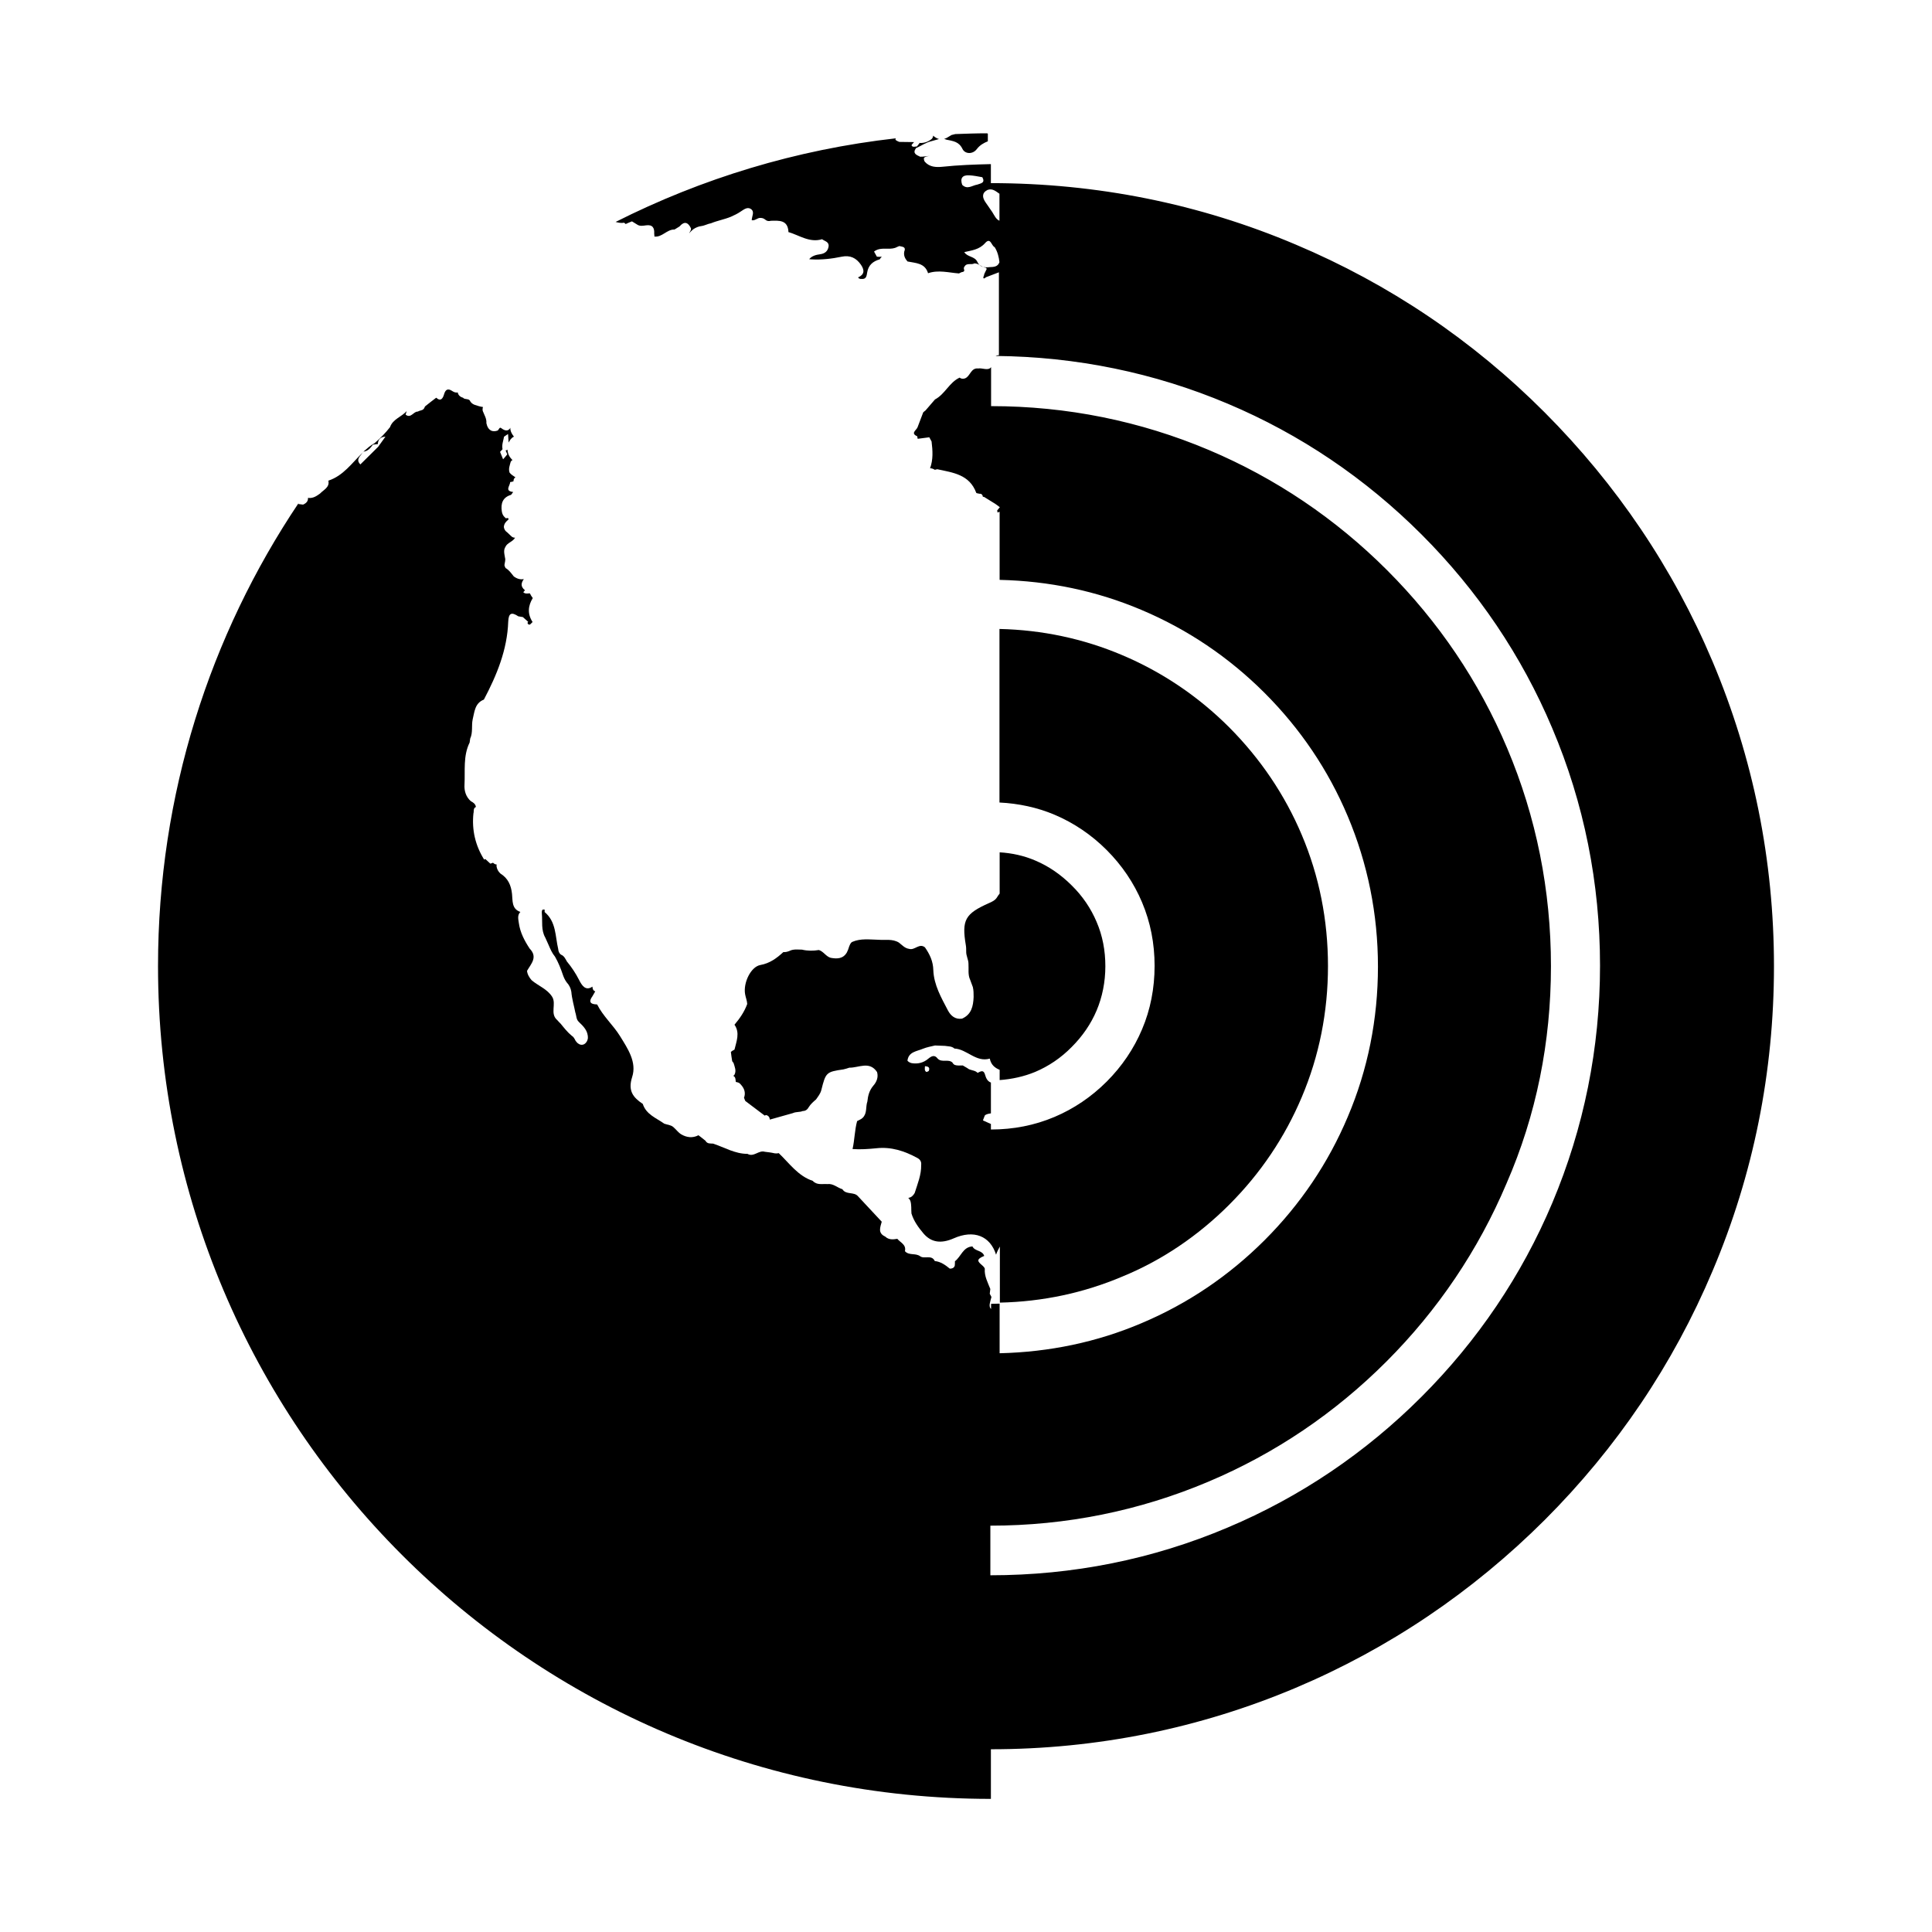
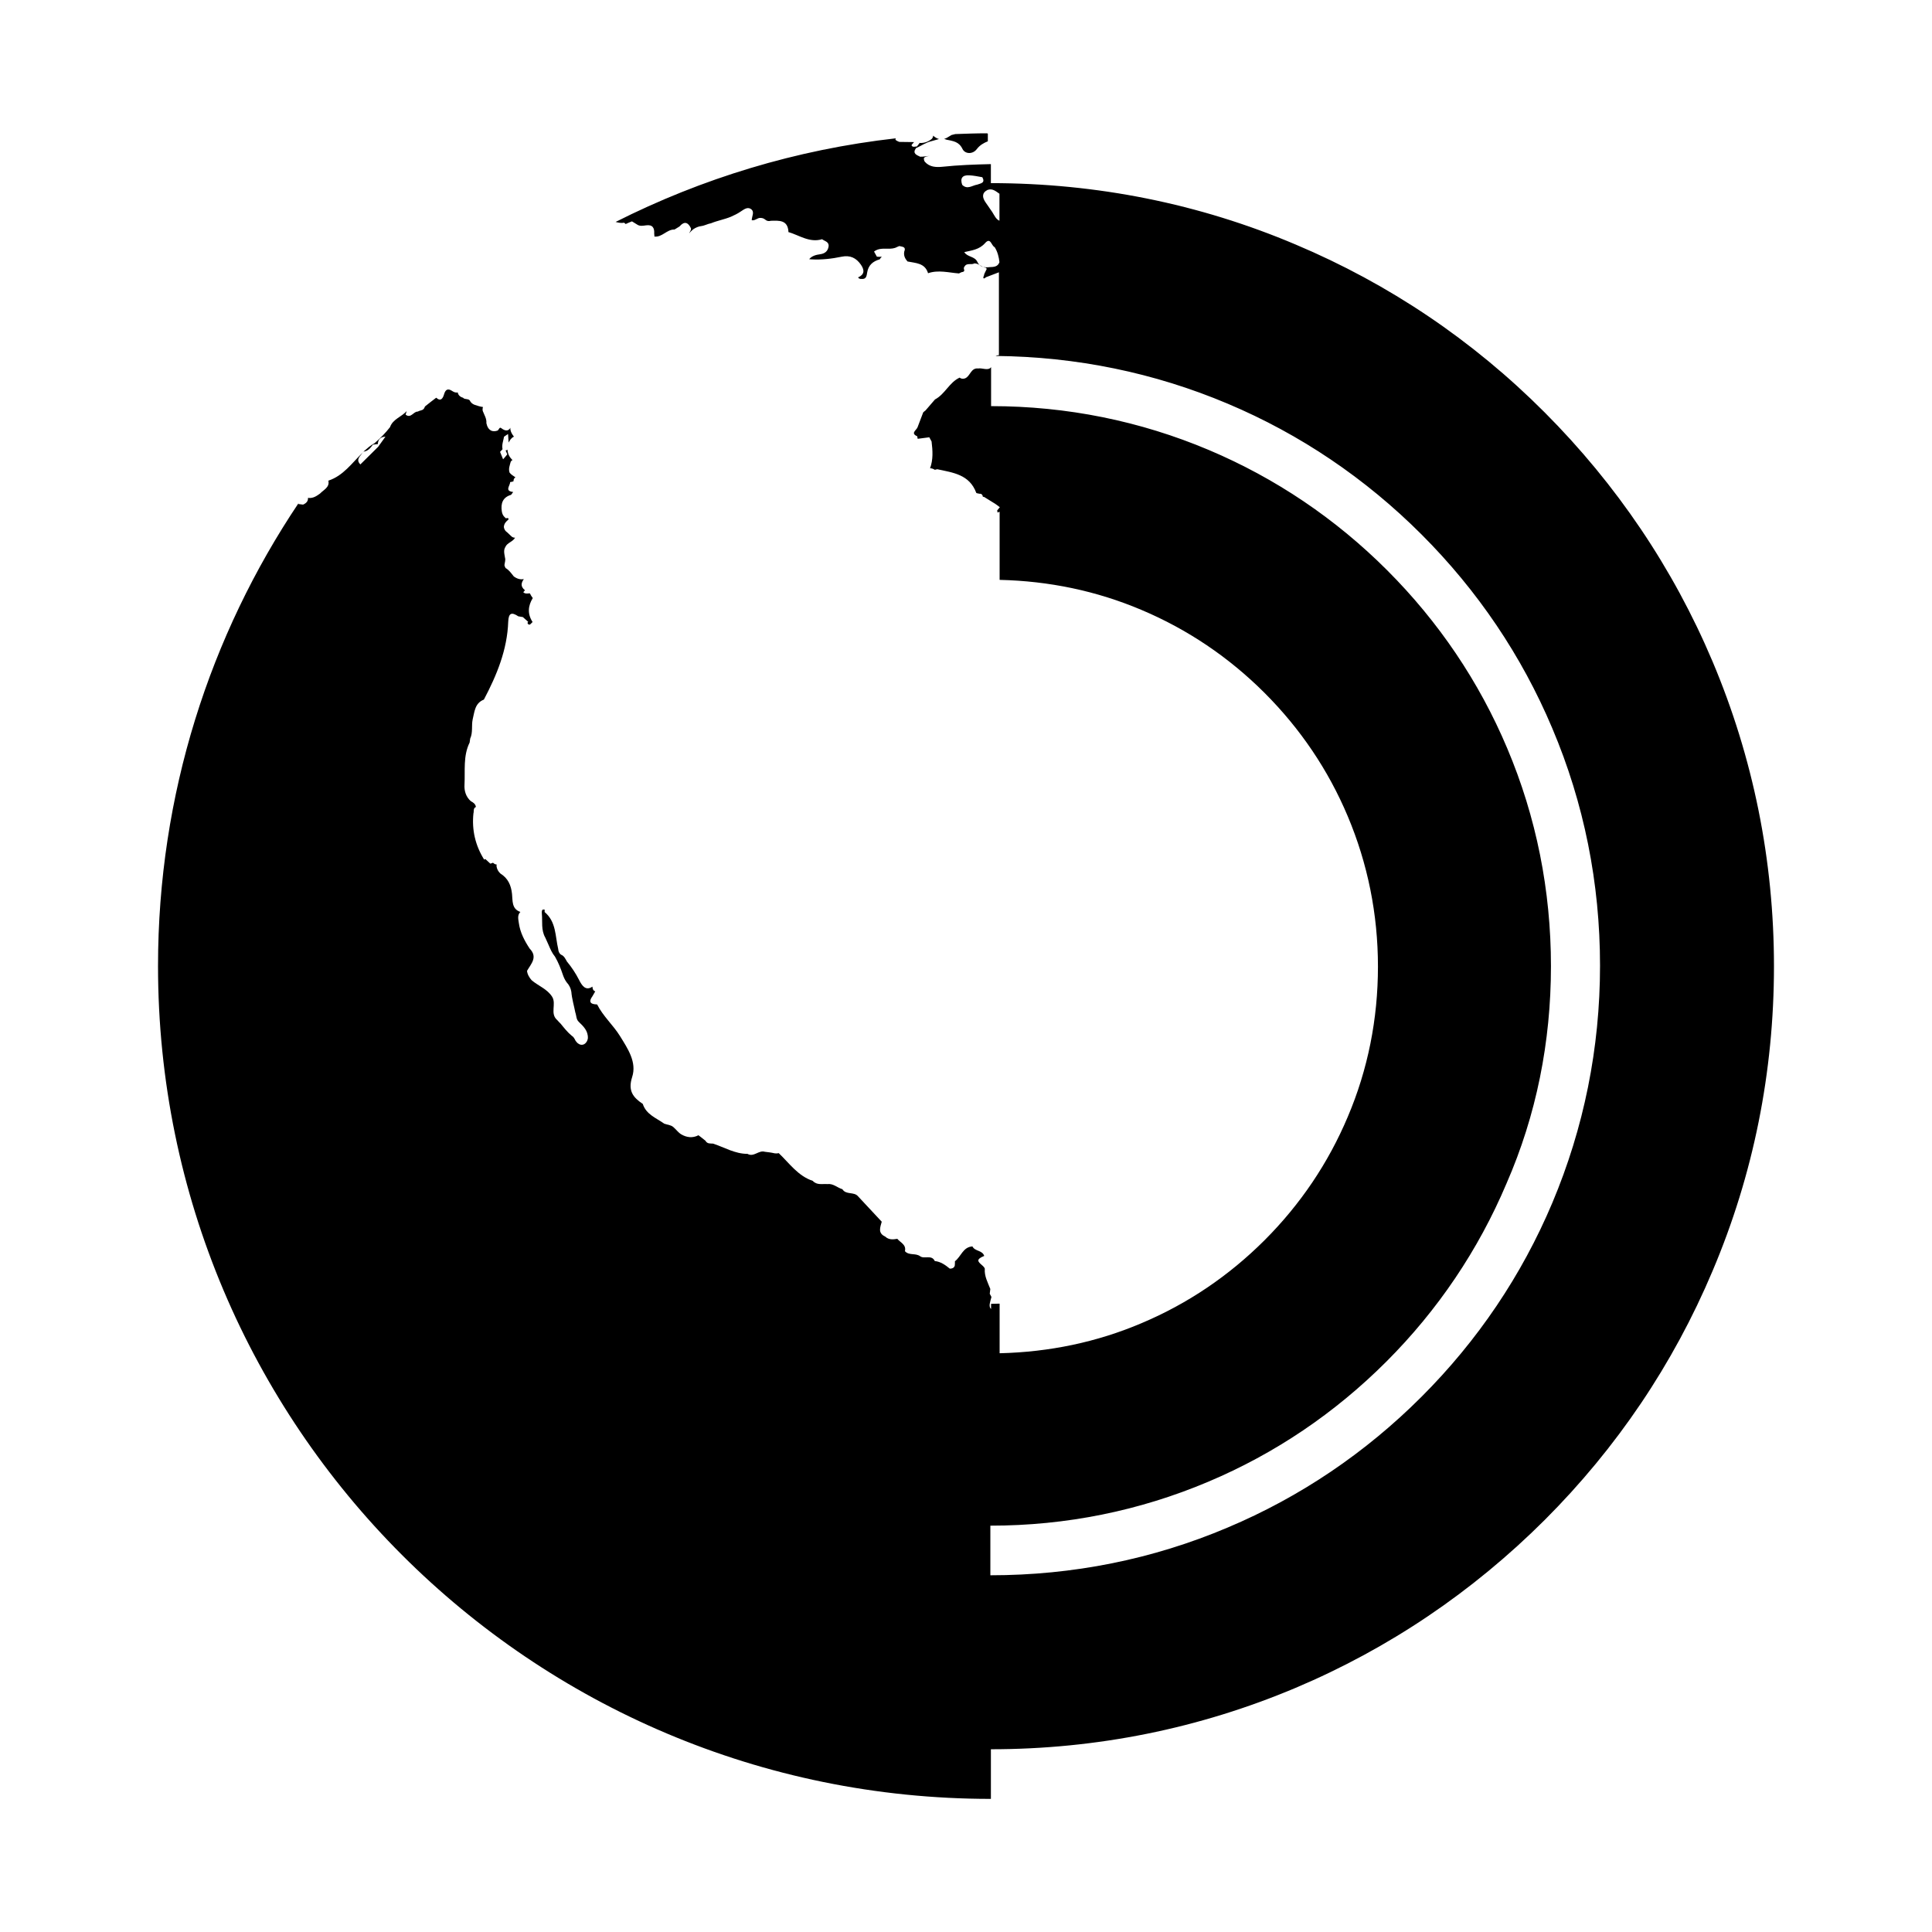
<svg xmlns="http://www.w3.org/2000/svg" fill="#000000" width="800px" height="800px" version="1.1" viewBox="144 144 512 512">
  <g>
    <path d="m597.84 319.29c-10.43-24.688-25.441-46.906-44.488-66-19.043-19.094-41.262-34.059-66-44.488-25.539-10.828-52.746-16.27-80.758-16.27v-5.039c-4.281 0.102-8.613 0.25-12.898 0.707-1.613 0.152-3.324 0.102-4.586-1.309-0.25-0.301-0.301-0.707-0.25-1.059 0.453-0.402 1.059-0.453 1.613-0.504-0.855 0-1.762 0.25-2.621 0.203-0.957-0.453-2.117-0.855-1.109-2.266 1.359-0.605 2.621-1.512 4.133-1.863 0.656-0.152 1.309-0.402 1.965-0.555-0.555-0.152-1.059-0.453-1.562-0.906v0.152c-0.051 0.301-0.203 0.605-0.453 0.805-1.059 0.805-2.215 1.109-3.426 0.957 0.102 0 0.203 0.051 0.301 0.051-0.25 0.301-0.453 0.605-0.707 0.906-0.504 0-1.109 0.301-1.41-0.25-0.102-0.152 0.402-0.605 0.656-0.906-1.309 0-2.621-0.051-3.93-0.051-0.906-0.352-1.258-0.656-0.855-0.957-26.5 2.973-51.539 10.68-74.312 22.168 0.754 0.203 1.512 0.352 2.266 0.203 0.152 0.152 0.301 0.25 0.402 0.352 0.555-0.25 1.109-0.504 1.664-0.707 0.453 0.25 0.855 0.555 1.309 0.805 0.754 0.555 1.613 0.352 2.418 0.25 1.762-0.25 2.266 0.707 2.168 2.215 0.051 0.301 0.051 0.555 0.051 0.754 2.016 0.25 3.273-1.863 5.238-1.863h0.102c0.453-0.25 0.855-0.555 1.309-0.805 1.258-1.461 2.266-1.16 3.023 0.453 0.152 0.555-0.352 0.906-0.402 1.359 0.25-0.453 0.656-0.707 1.008-1.059 0.656-0.453 1.359-0.754 2.117-0.855 0.906-0.102 1.715-0.605 2.621-0.754 1.715-0.707 3.527-1.008 5.238-1.715 0.906-0.402 1.762-0.805 2.57-1.359 0.805-0.504 1.715-1.309 2.672-0.754 1.211 0.754 0.301 1.965 0.301 3.023 0.906 0.203 1.512-0.707 2.367-0.605 0.453 0 0.855 0.152 1.211 0.453 0.453 0.402 0.957 0.453 1.512 0.301 2.168-0.051 4.434-0.25 4.637 2.871 0 0.051-0.051 0.051-0.051 0.102 2.922 0.855 5.644 2.922 8.969 1.914 0.707 0.555 1.914 0.656 1.715 1.965-0.203 1.258-1.059 1.863-2.215 2.016-1.16 0.152-2.215 0.453-2.922 1.309 0.203 0 0.402 0.051 0.555 0.051 2.719 0.152 5.391-0.152 8.062-0.707 2.215-0.453 3.828 0.301 5.09 2.117 1.008 1.461 0.957 2.621-0.754 3.375 0.203 0.301 0.504 0.453 0.957 0.402 1.258 0.102 1.309-0.855 1.461-1.715 0.301-1.914 1.512-2.973 3.324-3.477 0.152-0.301 0.352-0.504 0.555-0.707-0.453 0.051-0.855 0.051-1.309 0-0.25-0.453-0.504-0.906-0.754-1.359 1.16-0.906 2.519-0.754 3.828-0.754 0.754 0 1.562-0.051 2.266-0.453 0.203-0.102 0.402-0.152 0.605-0.25 0.605 0.152 1.461 0.152 1.461 0.855 0 0.152-0.051 0.352-0.152 0.605-0.203 1.059 0.203 1.863 0.855 2.621 2.117 0.453 4.586 0.352 5.441 3.074v0.051c2.719-0.957 5.492-0.152 8.211 0.051 0.301-0.152 0.605-0.352 1.008-0.402 0.203-0.051 0.352-0.152 0.402-0.402-0.102-0.352-0.25-0.707 0.051-1.008 0.605-1.109 1.812-0.352 2.621-0.855 1.16 0 1.914 1.008 3.023 1.16 0.102 0.102 0.203 0.203 0.25 0.301-0.203 0.453-0.453 0.906-0.656 1.359 0 0.402-0.402 0.906-0.203 1.109 0.203 0.25 0.555-0.301 0.906-0.352 1.059-0.402 2.117-0.805 3.176-1.211v21.965c-0.301 0-0.605 0.051-0.855 0.203 21.363 0.203 42.02 4.434 61.465 12.645 19.246 8.113 36.527 19.801 51.387 34.66 14.863 14.863 26.551 32.145 34.66 51.387 8.414 19.852 12.645 41.012 12.645 62.875 0 21.867-4.281 43.023-12.645 62.875-8.113 19.246-19.801 36.527-34.66 51.387-14.863 14.863-32.145 26.551-51.387 34.66-19.852 8.414-41.012 12.645-62.875 12.645v-13.148c20.102 0 39.5-3.93 57.738-11.637 17.684-7.457 33.555-18.188 47.207-31.84s24.383-29.574 31.84-47.207c7.898-18.086 11.777-37.48 11.777-57.582 0-20.105-3.879-39.5-11.586-57.738-7.457-17.684-18.188-33.555-31.84-47.207-13.652-13.652-29.574-24.383-47.207-31.84-18.238-7.707-37.684-11.637-57.738-11.637v-10.332c-0.754 1.059-2.316 0.152-3.426 0.352-1.965-0.203-2.066 2.066-3.477 2.621-0.453 0.152-0.906 0.152-1.309-0.102-0.051-0.051-0.051-0.051-0.102-0.102-2.769 1.258-3.879 4.383-6.551 5.793-0.855 0.957-1.664 1.965-2.519 2.922-0.203 0.152-0.402 0.301-0.605 0.504-0.504 1.309-1.008 2.672-1.512 3.981-0.352 0.805-1.914 1.562-0.051 2.367 0 0.203 0.051 0.453 0.102 0.656 1.008-0.152 2.066-0.25 3.074-0.402 0.203 0.352 0.402 0.707 0.605 1.109 0.301 2.418 0.453 4.836-0.402 7.106 0.402 0 0.805 0.102 1.258 0.402 0.203-0.051 0.453-0.102 0.656-0.152 4.133 0.906 8.516 1.359 10.328 6.246 0.051 0.152 0.555 0.152 0.855 0.25 0.504-0.051 0.754 0.203 0.906 0.707 0 0.051-0.051 0.102-0.051 0.152 0.051 0 0.051 0 0.102-0.051h0.051c0.152 0 0.301 0.051 0.402 0.152 0.906 0.555 1.863 1.16 2.769 1.715 0.402 0.25 0.754 0.555 1.16 0.855 0 0 0.051 0 0.051 0.051l-0.051 0.051c-0.203 0.25-0.453 0.555-0.656 0.805 0.051 0.203 0.102 0.352 0.102 0.555 0.203-0.102 0.352-0.152 0.555-0.203v18.035c13.098 0.301 25.695 2.922 37.586 7.961 12.191 5.141 23.176 12.543 32.648 22.016 9.473 9.473 16.879 20.453 22.016 32.648 5.289 12.543 8.012 25.945 8.012 39.852s-2.672 27.305-8.012 39.852c-5.141 12.191-12.543 23.176-22.016 32.648-9.473 9.473-20.453 16.879-32.648 22.016-11.84 5.039-24.484 7.656-37.586 7.961v-13.148c-0.754 0-1.512 0.051-2.266 0.051v1.359c-0.051 0-0.051-0.051-0.051-0.051-0.707-0.656-0.102-2.066 0.152-3.125-0.152-0.301-0.301-0.605-0.453-0.855 0.051-0.402 0.102-0.855 0.152-1.258-0.656-1.715-1.613-3.375-1.461-5.34-0.102-0.754-1.715-1.461-1.715-2.215 0-0.352 0.402-0.754 1.562-1.211-0.504-1.562-2.469-1.16-3.125-2.519-2.519 0.152-3.023 2.719-4.637 3.93 0 0.402 0 0.805-0.051 1.211-0.25 0.605-0.707 0.754-1.309 0.754-1.16-0.957-2.418-1.863-3.981-2.016-0.855-1.812-2.769-0.402-3.93-1.309-1.211-0.855-2.922-0.102-3.981-1.309 0.402-1.762-1.211-2.266-2.016-3.273-1.16 0.203-2.266 0.301-3.223-0.605-1.008-0.453-1.359-1.109-1.359-1.812 0-0.656 0.25-1.41 0.453-2.117-2.117-2.266-4.18-4.484-6.297-6.75-1.059-1.258-3.176-0.301-4.133-1.863-1.359-0.402-2.418-1.562-3.981-1.359-1.359-0.102-2.769 0.352-3.879-0.855-3.93-1.309-6.195-4.684-9.02-7.356-0.051 0-0.102 0.051-0.203 0.051-0.301 0.051-0.605 0.051-0.906 0-0.855-0.203-1.715-0.301-2.57-0.402-1.613-0.504-2.922 1.512-4.586 0.555-3.324 0-6.098-1.715-9.117-2.719-0.754-0.051-1.562 0.102-2.016-0.754-0.605-0.504-1.211-0.957-1.863-1.461-1.562 0.805-3.125 0.605-4.586-0.25-0.805-0.504-1.359-1.309-2.066-1.914s-1.613-0.605-2.418-0.906c-2.117-1.512-4.785-2.418-5.691-5.238-2.57-1.715-3.981-3.477-2.82-7.106 1.309-3.981-1.211-7.609-3.223-10.883-1.812-2.922-4.484-5.238-6.047-8.363-0.957-0.051-1.812-0.203-1.812-0.906 0-0.301 0.152-0.707 0.555-1.258 0.25-0.402 0.504-0.855 0.754-1.309-0.605-0.203-0.707-0.707-0.754-1.258v0.051-0.051c-1.812 1.258-2.82-0.352-3.527-1.762-0.906-1.762-1.965-3.375-3.223-4.887-0.402-0.707-0.754-1.512-1.562-1.812-0.504-0.352-0.707-0.906-0.754-1.512-0.805-3.375-0.504-7.203-3.578-9.773-0.051-0.203-0.051-0.453 0.051-0.605-0.453-0.152-0.906-0.25-0.805 1.008 0.203 2.117-0.25 4.332 0.906 6.348 0.301 0.656 0.605 1.309 0.906 2.016 0.453 1.059 0.906 2.117 1.664 3.023 0.906 1.562 1.562 3.223 2.117 4.887 0.25 0.707 0.555 1.359 1.008 1.965 0.656 0.707 1.059 1.512 1.211 2.469 0.152 1.863 0.707 3.68 1.059 5.492 0.301 0.805 0.203 1.812 0.906 2.469 1.258 1.211 2.519 2.418 2.418 4.383-0.102 0.656-0.402 1.211-1.008 1.562-0.656 0.301-1.211 0.102-1.715-0.301-0.203-0.203-0.402-0.402-0.555-0.656-0.25-0.504-0.504-1.008-1.008-1.309-1.109-0.906-2.016-2.066-2.922-3.176-0.301-0.301-0.605-0.605-0.906-0.957-2.016-1.715-0.152-4.281-1.359-6.195-1.309-2.066-3.68-2.871-5.441-4.383-0.605-0.707-1.109-1.512-1.211-2.469 1.059-1.863 2.922-3.629 0.707-5.894-1.359-2.066-2.519-4.231-2.871-6.75-0.152-1.059-0.453-2.117 0.402-2.973-2.367-0.805-2.016-3.023-2.215-4.785-0.25-2.316-1.059-4.133-3.074-5.391-0.504-0.453-0.855-1.059-1.008-1.762-0.051-0.203 0-0.453 0-0.656-0.301 0.051-0.605-0.152-0.855-0.352l-0.102-0.102c-0.25 0.102-0.453 0.203-0.707 0.25-0.453-0.402-0.855-0.805-1.309-1.211v-0.051c-0.152 0.102-0.25 0.203-0.352 0.152-2.316-3.727-3.273-7.809-2.82-12.191 0.102-0.301 0.051-0.656 0.102-0.957 0.051-0.301 0.152-0.605 0.555-0.754-0.102-0.805-0.707-1.211-1.309-1.512-1.359-1.16-1.812-2.82-1.715-4.383 0.203-3.727-0.402-7.609 1.359-11.184 0.051-0.352 0.102-0.707 0.152-1.059 0.754-1.613 0.301-3.426 0.656-5.09 0.504-2.016 0.555-4.281 2.973-5.238 3.426-6.5 6.195-13.199 6.449-20.656 0.102-2.266 0.855-2.621 2.672-1.41 0.402 0.051 0.805 0.152 1.211 0.203 0.453 0.402 0.957 0.855 1.41 1.258-0.203 0.152-0.203 0.352-0.102 0.504 0.203 0.25 0.453 0.352 0.707 0.102l0.555-0.555c-1.41-2.168-1.211-4.281 0.051-6.348-0.152-0.203-0.301-0.402-0.453-0.656-0.102-0.25-0.203-0.402-0.352-0.605-0.605 0.051-1.211 0.203-1.715-0.301 0.152-0.152 0.301-0.301 0.453-0.504-1.309-1.059-0.957-2.016-0.301-2.973-0.957 0.203-1.863-0.102-2.672-0.707-0.656-0.805-1.211-1.664-2.168-2.215-0.152-0.25-0.25-0.504-0.301-0.754 0.051-0.656 0.352-1.309 0.152-1.965-0.102-0.707-0.301-1.359-0.203-2.066 0.051-0.301 0.152-0.555 0.301-0.805 0.504-1.16 2.016-1.359 2.57-2.469-0.25 0.051-0.555-0.051-0.805-0.203-0.555-0.453-1.008-1.008-1.613-1.461-0.301-0.301-0.504-0.707-0.555-1.16 0.051-0.906 0.605-1.461 1.211-1.965 0.152-0.805-0.754-0.051-0.855-0.504-0.555-0.453-0.805-1.008-0.906-1.715-0.301-2.066 0.25-3.68 2.469-4.332 0.203-0.25 0.352-0.504 0.555-0.754-2.367-0.25-0.805-1.664-0.805-2.621 0.352-0.051 0.656-0.102 0.906-0.25v-0.301c0.102-0.352 0.25-0.605 0.504-0.707-0.555-0.402-1.16-0.707-1.562-1.258-0.352-1.008 0.051-1.914 0.301-2.871 0.102-0.203 0.25-0.352 0.504-0.504-0.051 0-0.102-0.051-0.203-0.102-0.707-0.754-1.109-1.613-1.16-2.621-0.102 0.102-0.203 0.152-0.402 0.203h-0.102l0.453 1.059c-0.352 0.453-0.754 0.906-1.109 1.309-0.25-0.656-0.555-1.309-0.805-1.965 0.203-0.25 0.453-0.453 0.656-0.707-0.25-1.16 0.203-2.215 0.402-3.324 0.352-0.25 0.707-0.453 1.059-0.707 0.051 0.754 0.102 1.512 0.152 2.266 0.352-0.656 0.707-1.258 1.41-1.562-0.453-0.605-0.855-1.211-0.957-1.965 0-0.152 0-0.25 0.051-0.402-0.504 0.754-1.16 1.109-2.469 0.102-0.555-0.453-0.605 0.707-1.16 0.707-0.453 0.152-0.957 0.152-1.41 0-0.855-0.402-1.16-1.16-1.359-2.016 0.102-1.211-0.555-2.168-0.957-3.223-0.102-0.352-0.051-0.707 0.051-1.059-0.805-0.102-1.512-0.352-2.266-0.605-0.504-0.203-0.855-0.504-1.109-0.906-0.301-0.855-1.461-0.352-1.914-0.957-0.754-0.203-1.258-0.656-1.41-1.41-0.555 0.152-1.059-0.102-1.512-0.402-1.16-0.754-1.762-0.301-2.117 0.957-0.301 1.008-0.855 1.965-2.066 0.855-1.008 0.754-1.965 1.512-2.973 2.316-0.102 0.25-0.203 0.504-0.402 0.707-0.402 0.402-1.059 0.352-1.512 0.656-1.16-0.051-1.812 1.914-3.223 0.805 0.102-0.352 0.203-0.656 0.301-1.008v0.051c-1.359 1.562-3.68 2.117-4.434 4.281-1.211 1.562-2.621 2.973-4.133 4.281-1.109 0.555-1.965 1.41-2.922 2.215 1.211-0.152 1.863-0.957 2.519-1.863 0.453-0.051 0.855-0.102 1.309-0.152 0.051-1.258 0.754-1.914 2.016-1.965-0.605 0.855-1.211 1.664-1.812 2.519-0.051 0.102-0.102 0.203-0.152 0.203-1.562 1.562-3.125 3.074-4.684 4.637-1.359-1.41 0.102-2.215 0.656-3.223-0.016 0.066-0.016 0.117-0.066 0.117-2.82 2.719-5.09 6.098-9.07 7.406 0.402 1.762-1.258 2.418-2.215 3.426-0.906 0.656-1.812 1.258-2.973 1.16-0.051 0-0.152-0.051-0.203-0.051 0.051 0.957-0.504 1.461-1.309 1.812-0.402-0.051-0.855-0.102-1.258-0.152 0-0.102 0.051-0.203 0.102-0.301-23.531 35.066-37.285 77.285-37.285 122.73 0 121.87 98.797 220.72 220.72 220.72v-13.152c28.012 0 55.219-5.492 80.762-16.273 24.688-10.43 46.906-25.441 66-44.488 19.094-19.094 34.059-41.262 44.488-66 10.832-25.543 16.273-52.75 16.273-80.762-0.004-28.055-5.496-55.211-16.277-80.754zm-192.15-124.95c1.359-0.504 2.266 0.402 3.176 1.008v7.152c-0.957-0.402-1.359-1.461-1.914-2.316-0.605-0.906-1.211-1.762-1.812-2.621-0.809-1.207-1.012-2.418 0.551-3.223zm-6.699-1.359c-0.605-1.762 0.051-2.621 1.863-2.519 1.16 0.051 2.316 0.301 3.477 0.504 0.855 1.562-0.453 1.613-1.359 1.965-1.312 0.199-2.621 1.41-3.981 0.051zm7.254 21.812c-1.309 0.152-2.57 0.051-3.223-1.359-0.656-1.562-2.672-1.258-3.477-2.621 1.965-0.453 3.981-0.656 5.492-2.367 1.512-1.715 1.664 0.707 2.57 1.059 0.754 1.211 1.109 2.57 1.258 3.981-0.453 1.258-1.512 1.258-2.621 1.309z" />
    <path d="m399.09 183.51c0.656 1.309 2.672 1.461 3.777 0 0.805-1.059 1.812-1.613 2.922-2.066v-2.016c-0.051-0.051-0.152-0.051-0.203-0.102-2.82 0-5.594 0.102-8.414 0.203-0.352 0.102-0.656 0.152-1.008 0.25-0.402 0.25-0.855 0.504-1.258 0.754-0.25 0.102-0.453 0.203-0.707 0.301 0.25 0.051 0.453 0.102 0.707 0.203 1.668 0.355 3.227 0.457 4.184 2.473z" />
-     <path d="m469.78 463.23c8.262-8.262 14.711-17.836 19.195-28.465 4.637-10.934 6.953-22.621 6.953-34.762s-2.316-23.832-6.953-34.762c-4.484-10.629-10.984-20.203-19.195-28.465-8.262-8.262-17.836-14.711-28.465-19.195-10.227-4.332-21.16-6.648-32.445-6.902v45.996c5.09 0.25 10.027 1.309 14.559 3.223 5.141 2.168 9.824 5.34 13.855 9.371s7.203 8.715 9.371 13.855c2.215 5.238 3.324 10.883 3.324 16.828 0 5.945-1.109 11.637-3.324 16.828-2.168 5.141-5.34 9.824-9.371 13.855s-8.715 7.203-13.855 9.371c-5.238 2.215-10.883 3.324-16.828 3.324v-1.461c-0.707-0.301-1.41-0.656-2.117-0.957 0.152-0.453 0.352-0.855 0.504-1.309 0.453-0.402 1.059-0.453 1.613-0.555v-8.16c-0.957-0.352-1.309-1.211-1.562-2.117-0.402-1.41-1.211-0.805-1.965-0.453-0.754-0.805-1.914-0.555-2.719-1.258-0.402-0.25-0.805-0.453-1.211-0.707-0.707 0-1.461 0.102-2.168-0.152-0.25-0.152-0.453-0.352-0.555-0.605-1.109-1.059-2.82 0.102-3.93-1.059-0.855-1.16-1.715-0.605-2.519 0.051-1.258 1.059-2.719 1.41-4.332 1.16-0.453-0.102-0.855-0.301-1.16-0.656 0.301-2.418 2.519-2.469 4.133-3.176 1.008-0.402 2.117-0.605 3.176-0.855 0.855 0.051 1.762 0.051 2.621 0.102 0.855 0.152 1.812 0.051 2.519 0.707 3.324 0.152 5.691 3.727 9.371 2.672 0.352 1.715 1.41 2.469 2.621 2.973l-0.004 2.715c3.324-0.25 6.5-0.957 9.422-2.168 3.578-1.512 6.852-3.727 9.672-6.602 2.871-2.871 5.09-6.098 6.602-9.672 1.512-3.578 2.316-7.559 2.316-11.738s-0.754-8.113-2.316-11.738c-1.512-3.578-3.727-6.852-6.602-9.672-2.871-2.871-6.098-5.09-9.672-6.602-2.922-1.258-6.098-1.965-9.422-2.168v10.934c-0.25 0.301-0.504 0.656-0.707 1.008-0.453 0.754-1.309 1.16-2.117 1.512-6.348 2.82-7.254 4.484-6.144 11.133 0.102 0.555 0.102 1.109 0.102 1.664-0.051 1.16 0.605 2.168 0.605 3.273 0.102 1.41-0.203 2.922 0.453 4.281 0.203 0.656 0.504 1.258 0.707 1.914 0.203 0.855 0.203 1.715 0.203 2.621-0.102 2.418-0.555 4.637-3.074 5.742-1.812 0.25-2.973-0.754-3.727-2.168-1.762-3.375-3.727-6.75-3.879-10.68-0.051-2.367-0.957-4.231-2.215-6.047-1.512-1.211-2.719 0.855-4.18 0.402-1.16-0.152-1.863-1.008-2.719-1.664-1.715-1.059-3.629-0.605-5.441-0.754-2.316-0.051-4.684-0.402-6.902 0.555-0.504 0.25-0.656 0.805-0.855 1.258-0.152 0.555-0.352 1.059-0.605 1.562-1.008 1.715-2.621 1.715-4.281 1.41-1.258-0.352-1.863-1.664-3.125-2.066-1.512 0.25-3.023 0.25-4.484-0.102-1.109 0-2.266-0.203-3.324 0.352-0.504 0.203-1.059 0.352-1.613 0.301-1.762 1.613-3.578 2.973-6.098 3.426-2.519 0.453-4.586 4.734-4.031 7.758 0.152 0.855 0.504 1.664 0.555 2.57-0.754 2.066-1.965 3.828-3.375 5.492 1.512 2.168 0.504 4.434 0 6.602-0.402 0.203-0.754 0.402-0.957 0.605 0.102 0.805 0.203 1.664 0.352 2.469 0.102 0.152 0.25 0.301 0.352 0.453 0.301 1.008 0.805 2.066 0.25 3.125-0.102 0.102-0.203 0.203-0.301 0.301 0.656 0.352 0.555 1.008 0.656 1.613 0.102 0 0.152 0.051 0.25 0.051 0.301 0.051 0.555 0.152 0.805 0.352 0.957 0.957 1.613 2.066 1.211 3.527-0.051 0.051-0.051 0.102-0.102 0.203 0.102 0.301 0.203 0.605 0.352 0.906 1.715 1.309 3.426 2.57 5.141 3.879 0.102-0.051 0.25-0.102 0.352-0.152 0.656 0.152 0.957 0.605 1.008 1.211 2.016-0.555 4.082-1.16 6.098-1.715 0.855-0.402 1.812-0.203 2.621-0.555 0.754 0 1.258-0.402 1.613-1.059 0.504-0.805 1.211-1.41 1.914-2.016 0.555-0.805 1.16-1.512 1.41-2.519 1.16-4.637 1.309-4.785 5.844-5.441 0.555-0.102 1.059-0.301 1.562-0.453 2.519 0.051 5.34-1.863 7.356 1.16 0.402 1.41-0.152 2.672-1.008 3.629-1.059 1.258-1.41 2.672-1.562 4.18-0.504 1.41 0 3.125-1.258 4.332-0.402 0.402-0.957 0.555-1.461 0.855-0.656 2.418-0.656 4.988-1.211 7.406 2.117 0.152 4.18 0 6.246-0.203 3.981-0.453 7.508 0.707 10.934 2.57 0.754 0.402 1.109 1.008 1.008 1.863 0.051 2.621-0.957 4.988-1.715 7.406-0.402 0.707-0.906 1.211-1.715 1.309 0.25 0.203 0.402 0.453 0.555 0.754 0.352 1.109 0.203 2.266 0.301 3.375 0.605 2.016 1.863 3.727 3.176 5.289 2.066 2.418 4.684 2.769 8.012 1.309 5.34-2.367 9.672-0.656 11.234 4.332 0.25-0.754 0.605-1.461 1.008-2.168v14.863c11.336-0.25 22.219-2.57 32.445-6.902 10.527-4.312 20.098-10.812 28.363-19.074zm-79.602-35.52c-0.051 0.203-0.605 0.402-0.707 0.352-0.555-0.352-0.352-0.957-0.352-1.461l0.051-0.051c0.703 0.055 1.309 0.254 1.008 1.16z" />
  </g>
</svg>